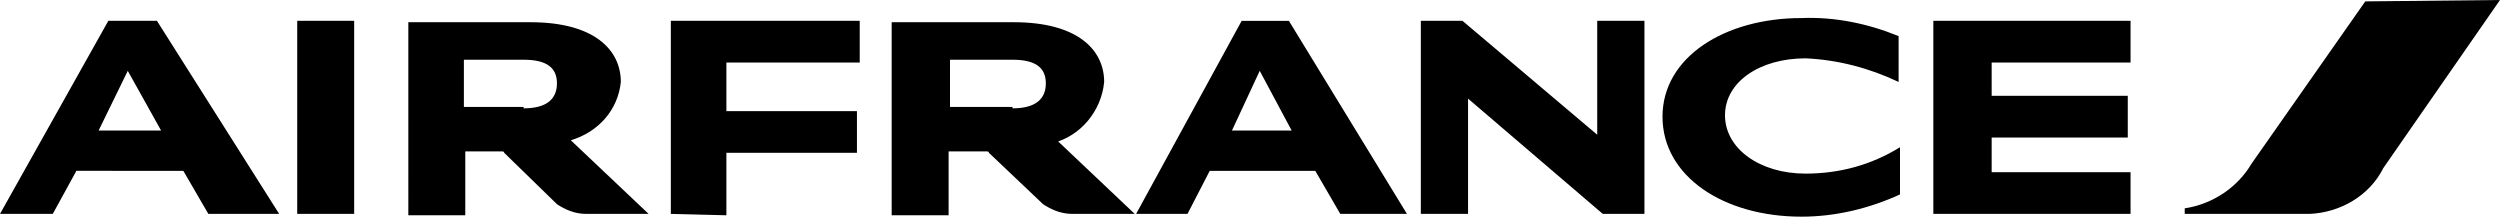
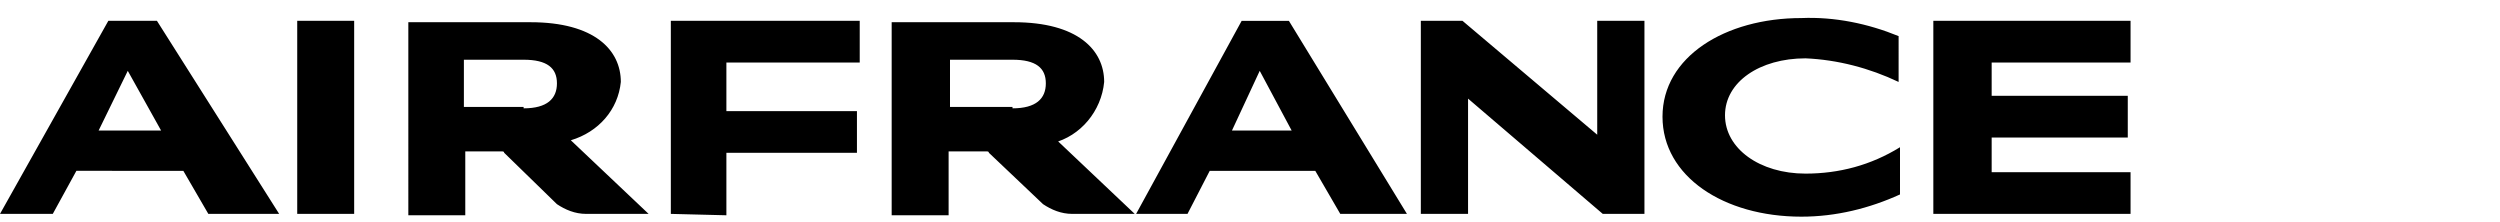
<svg xmlns="http://www.w3.org/2000/svg" version="1.1" id="Layer_1" x="0px" y="0px" viewBox="0 0 180 16" style="enable-background:new 0 0 180 16;" xml:space="preserve">
  <g>
-     <path id="_Tracé_" d="M170.3,0.1l-8.2,11.7c-1,1.7-2.8,2.9-4.8,3.2v0.4h9c2.2-0.1,4.3-1.3,5.3-3.3L180,0L170.3,0.1L170.3,0.1z" />
    <path id="_Tracé_transparent_" d="M88.7,9.4H93l-2.3-4.3L88.7,9.4z M96.5,15.4l-1.8-3.1h-7.6l-1.6,3.1h-3.7l7.6-13.9h3.4l8.5,13.9 H96.5z M7.1,9.4h4.5L9.2,5.1L7.1,9.4z M15,15.4l-1.8-3.1H5.5l-1.7,3.1H0L7.8,1.5h3.5l8.8,13.9H15z M37.7,7.8c1.7,0,2.4-0.7,2.4-1.8 s-0.7-1.7-2.4-1.7h-4.3v3.4H37.7z M41.1,10.1l5.6,5.3h-4.5c-0.8,0-1.5-0.3-2.1-0.7L36.3,11c0-0.1-0.1-0.1-0.2-0.1h-2.6v4.6h-4.1 V1.6h8.8c4.6,0,6.5,2,6.5,4.3C44.5,7.9,43.1,9.5,41.1,10.1L41.1,10.1z M72.9,7.8c1.7,0,2.4-0.7,2.4-1.8s-0.7-1.7-2.4-1.7h-4.5v3.4 H72.9z M76.1,10.1l5.6,5.3h-4.5c-0.8,0-1.5-0.3-2.1-0.7L71.2,11c0-0.1-0.1-0.1-0.2-0.1h-2.7v4.6h-4.1V1.6h8.8c4.6,0,6.5,2,6.5,4.3 c-0.2,2.1-1.7,3.9-3.7,4.4L76.1,10.1L76.1,10.1z M139.2,15.4V1.5h14.2v3h-10v2.4h9.8v3h-9.8v2.5h10v3L139.2,15.4z M48.3,15.4V1.5 h13.6v3h-9.6V8h9.4v3h-9.4v4.5L48.3,15.4z M136.7,5.9c-2.1-1-4.4-1.6-6.7-1.7c-3.3,0-5.8,1.7-5.8,4.1s2.5,4.2,5.8,4.2 c2.4,0,4.7-0.6,6.8-1.9v3.4c-2.2,1-4.6,1.6-7.1,1.6c-5.6,0-10-2.9-10-7.2s4.5-7.1,10-7.1c2.4-0.1,4.8,0.4,7,1.3L136.7,5.9z M115.4,15.4l-9.7-8.3v8.3h-3.4V1.5h3l9.7,8.2V1.5h3.4v13.9L115.4,15.4z M25.5,15.4h-4.1V1.5h4.1V15.4z" />
  </g>
</svg>